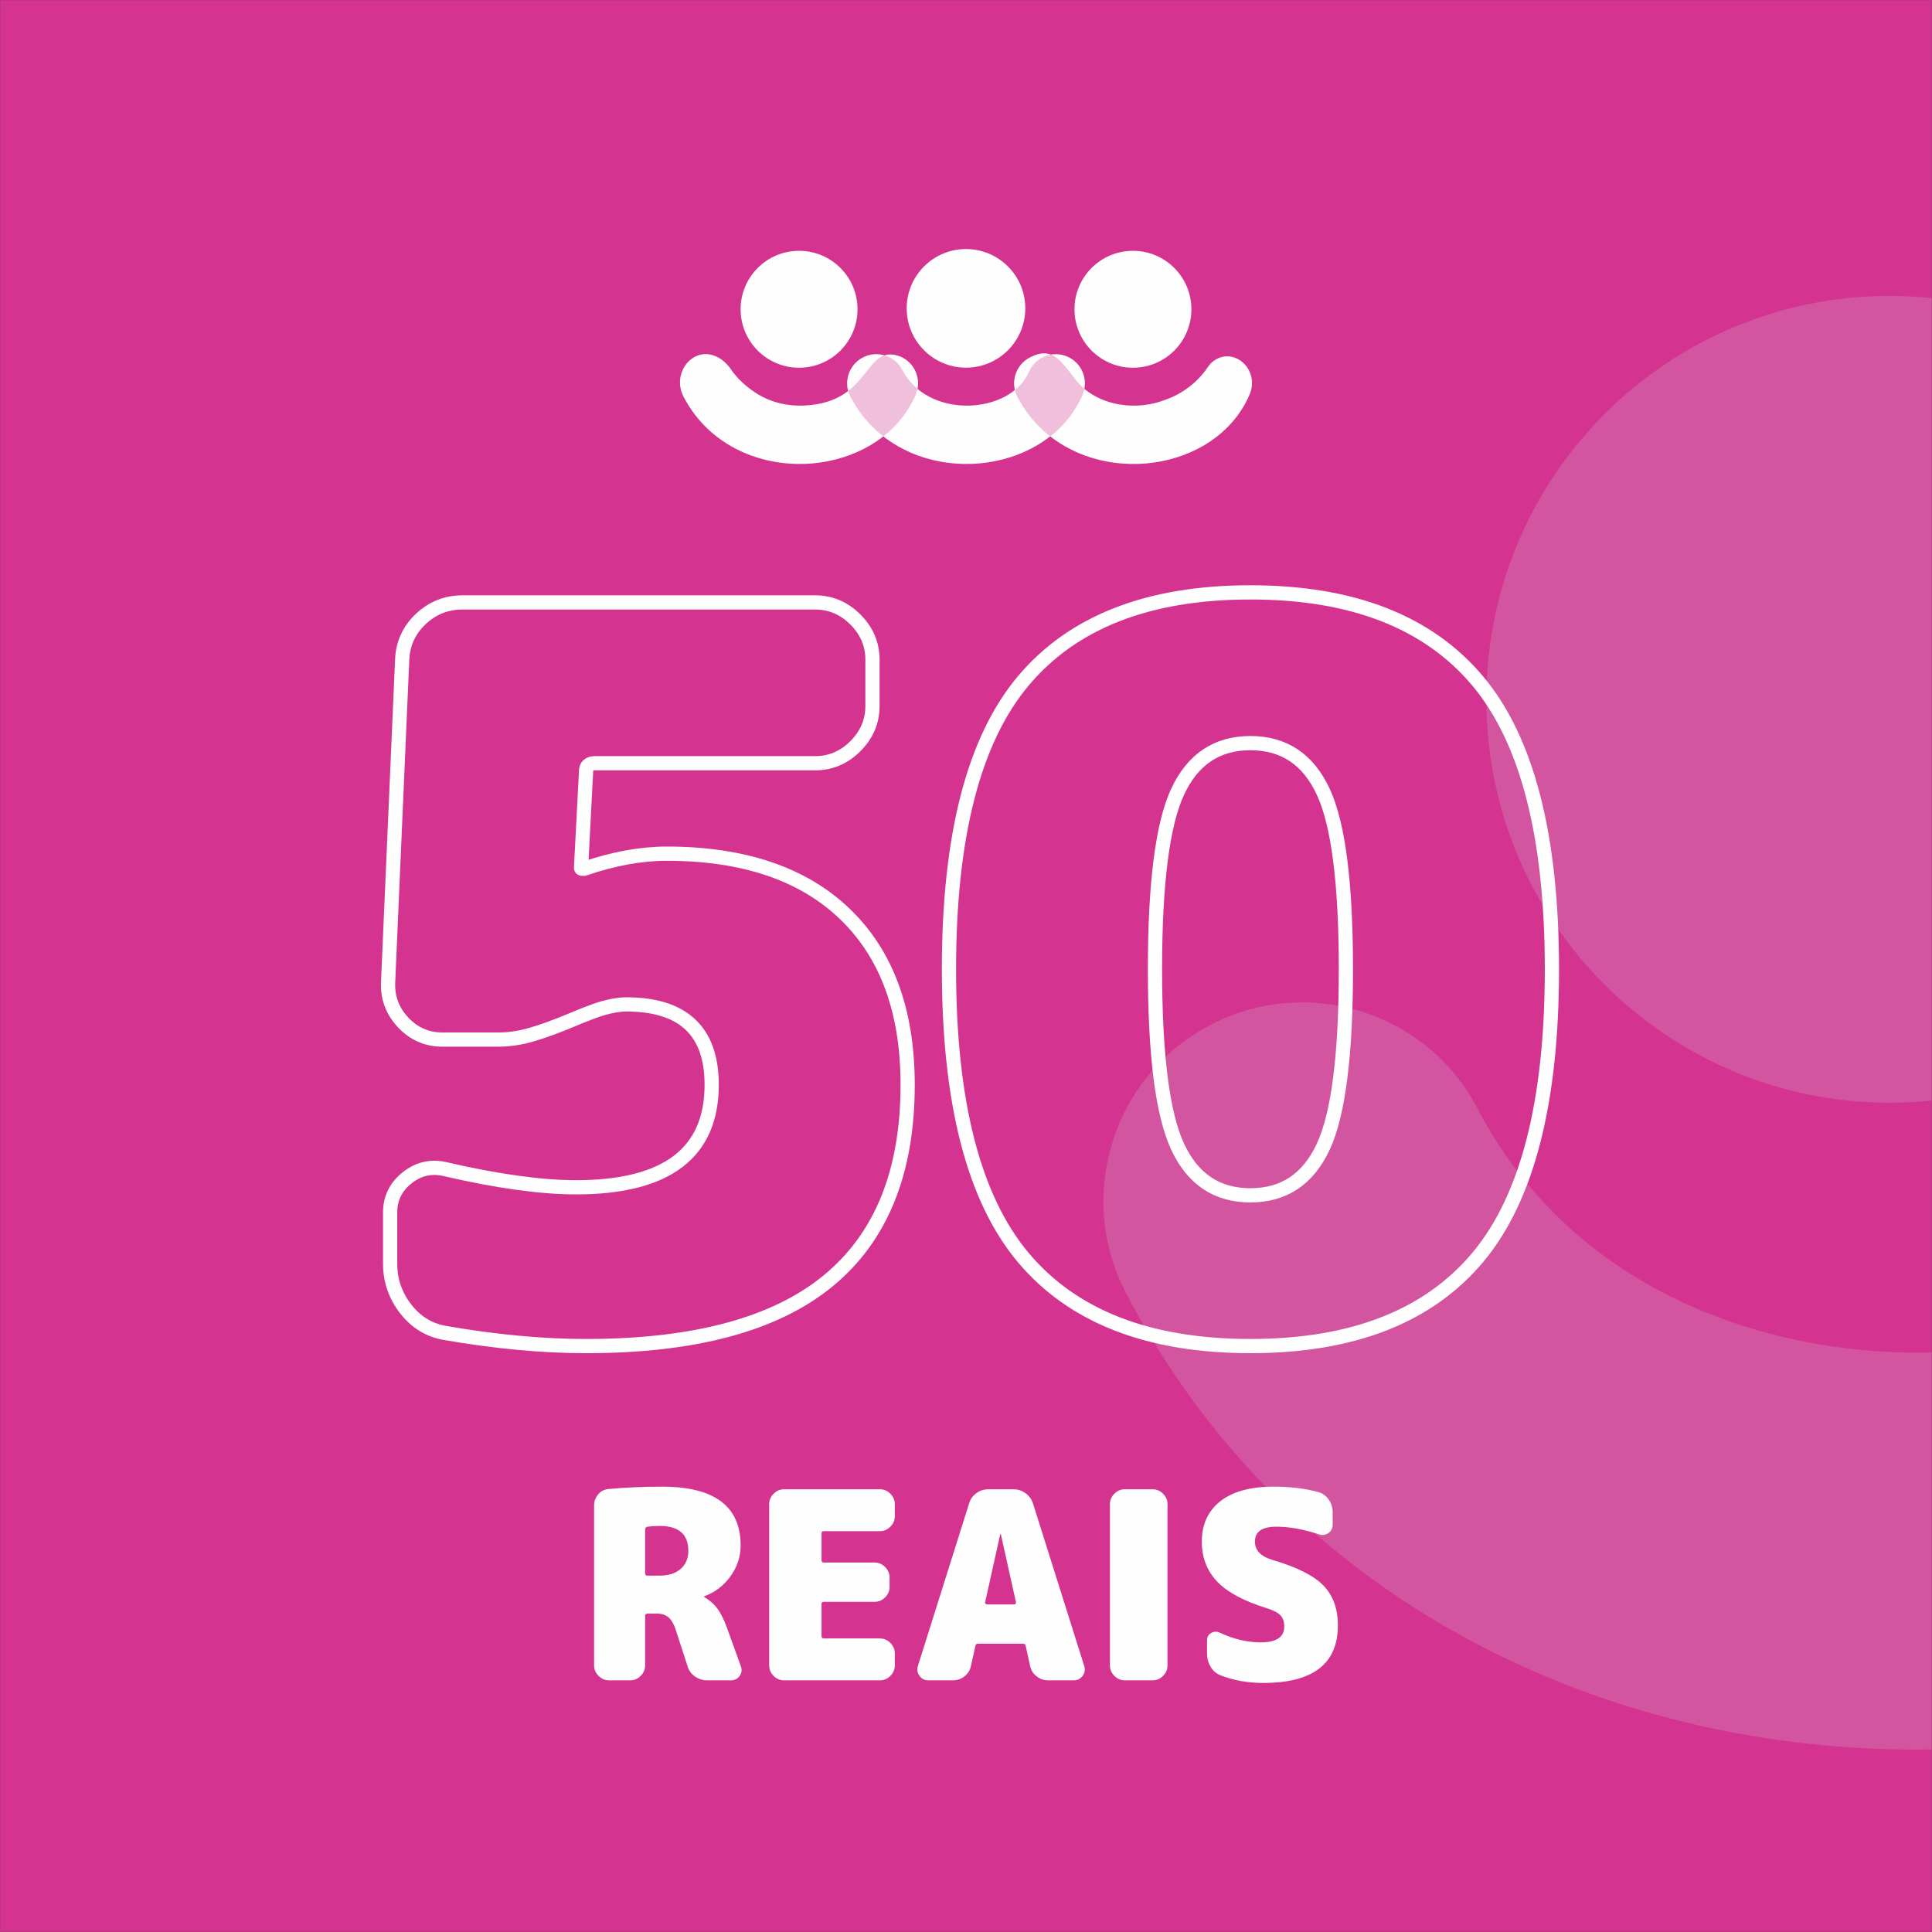
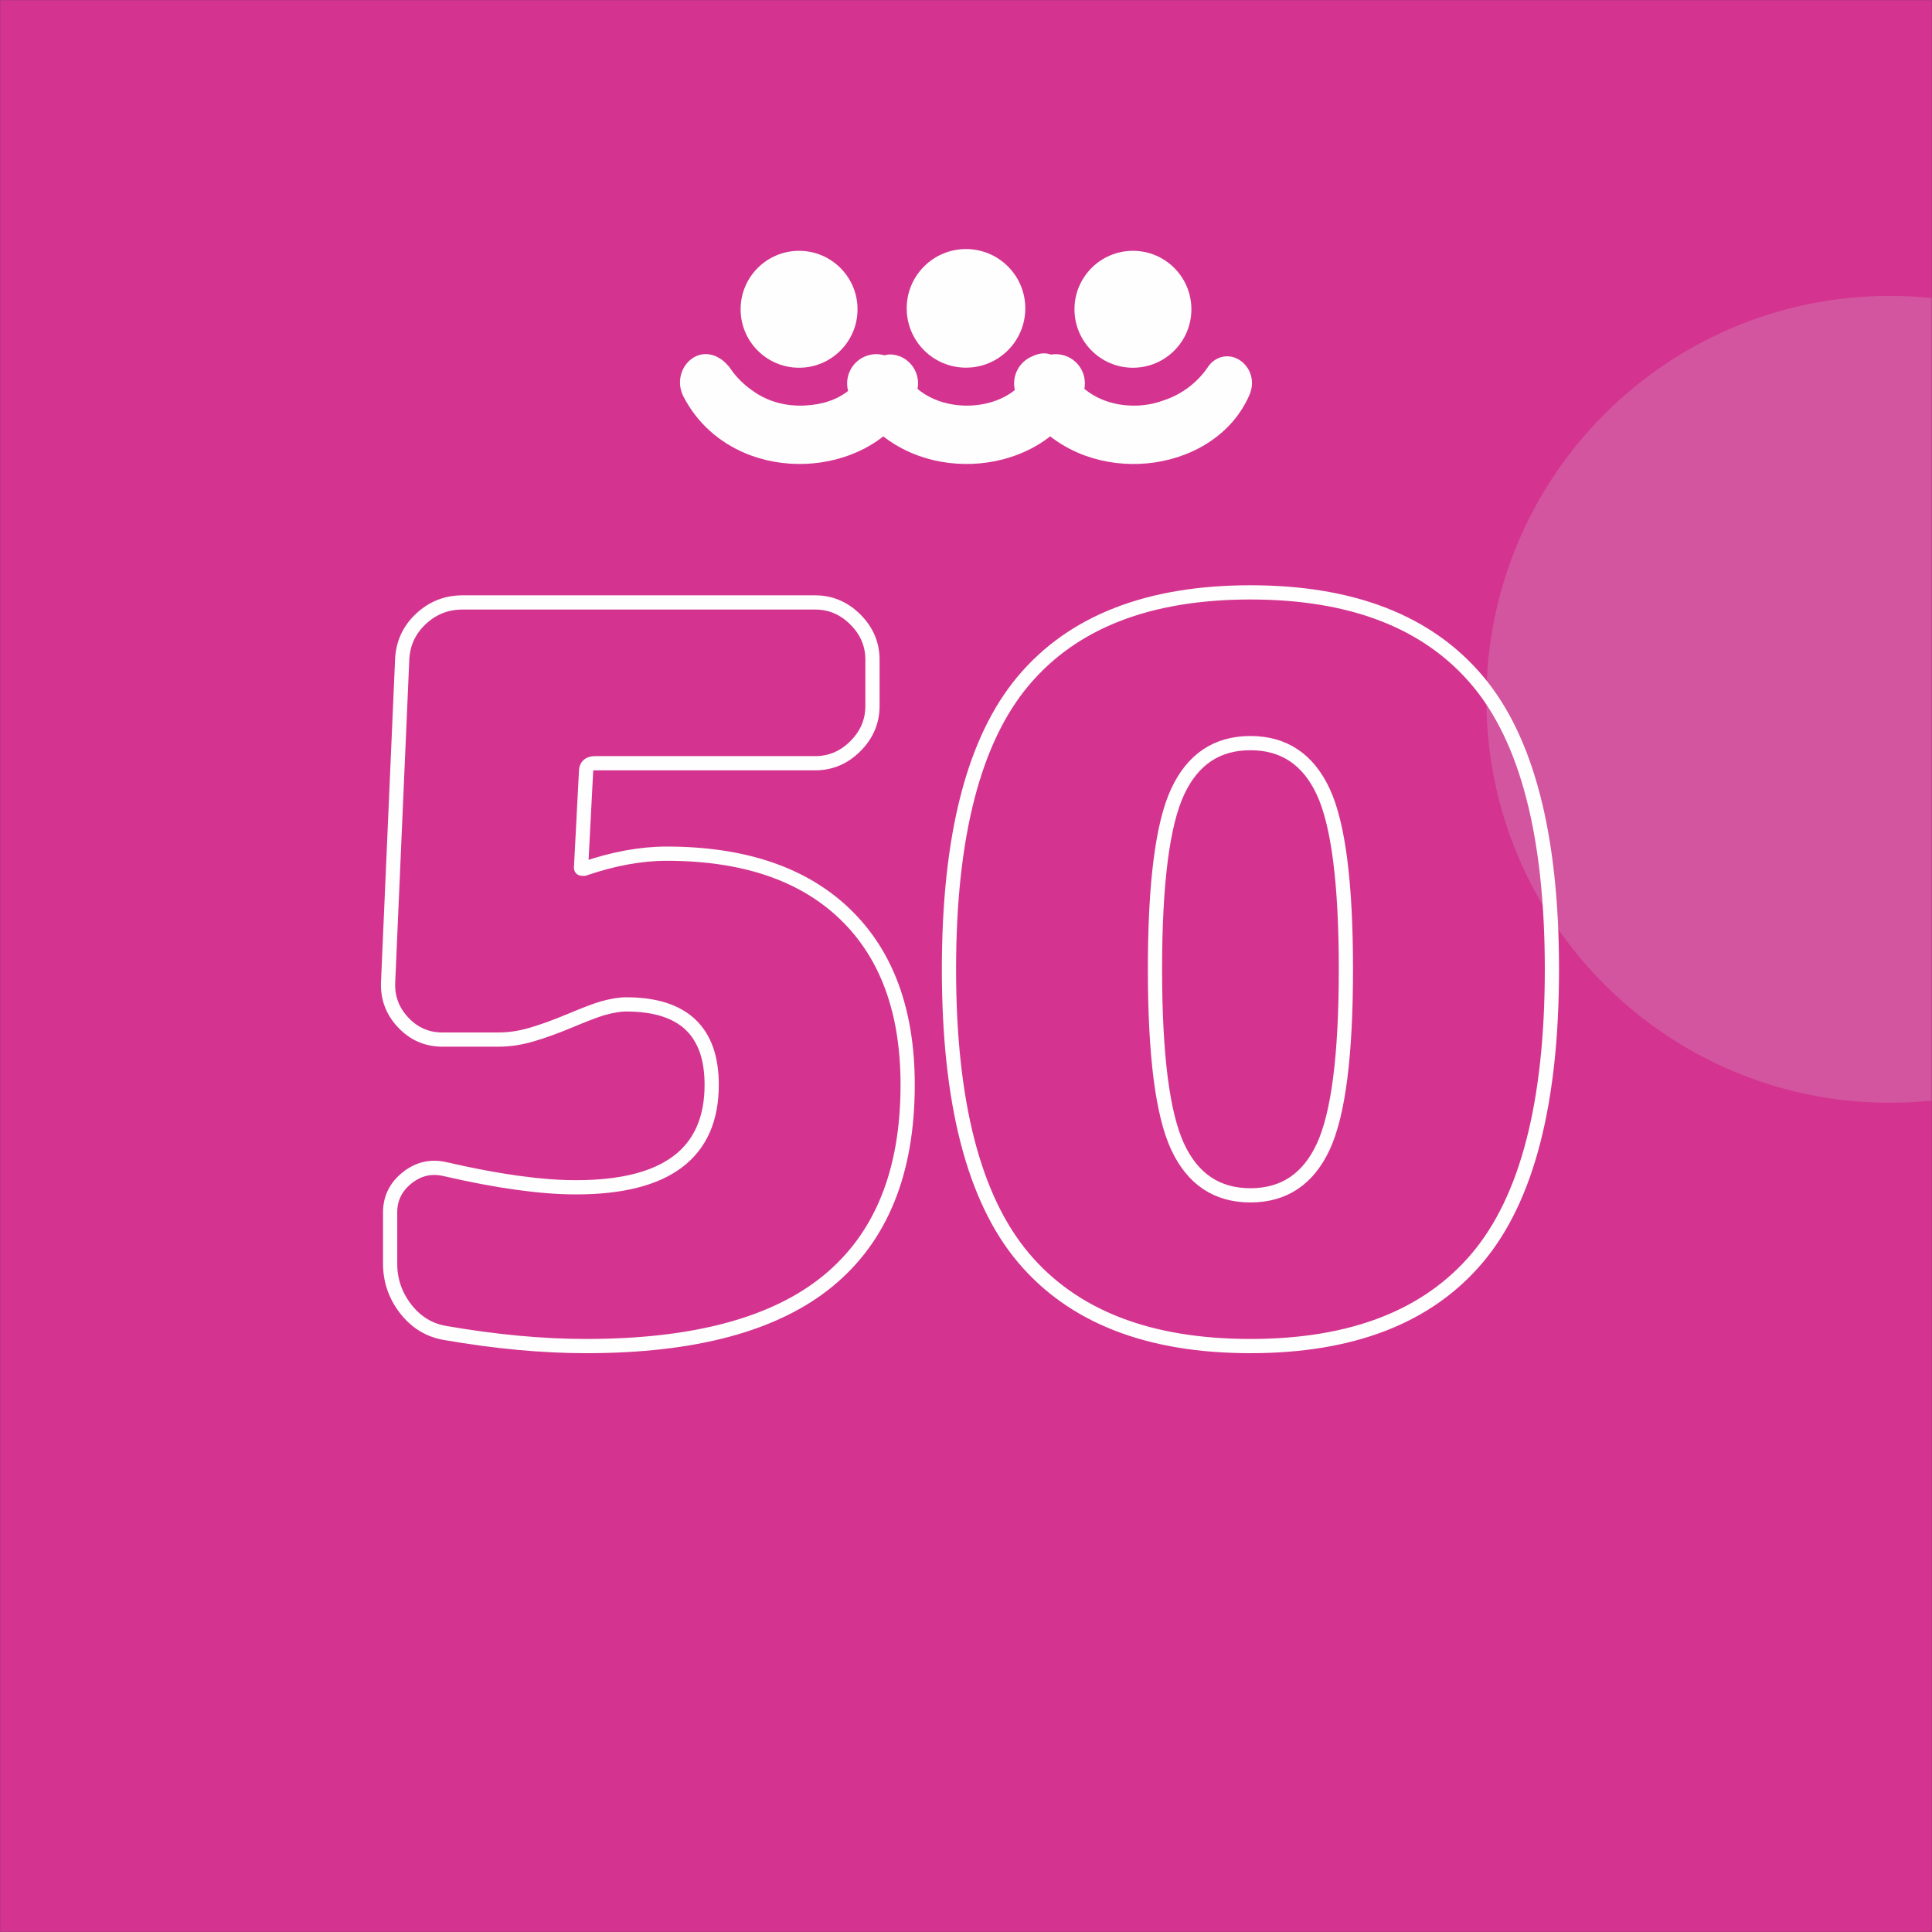
<svg xmlns="http://www.w3.org/2000/svg" xml:space="preserve" width="18.87in" height="18.87in" version="1.1" style="shape-rendering:geometricPrecision; text-rendering:geometricPrecision; image-rendering:optimizeQuality; fill-rule:evenodd; clip-rule:evenodd" viewBox="0 0 2496.23 2496.23">
  <rect x="0" y="0" width="2496.23" height="2496.23" fill="#333333" stroke="none" />
  <defs>
    <style type="text/css">
   
    .str1 {stroke:#FEFEFE;stroke-width:18.37;stroke-miterlimit:2.613}
    .str0 {stroke:#CE388F;stroke-width:0.4;stroke-miterlimit:2.613}
    .fil3 {fill:none}
    .fil4 {fill:none;fill-rule:nonzero}
    .fil6 {fill:#FEFEFE}
    .fil0 {fill:#D4348F}
    .fil5 {fill:#FEFEFE;fill-rule:nonzero}
    .fil1 {fill:#CDEDEB;fill-opacity:0.18}
    .fil2 {fill:#CDEDEB;fill-rule:nonzero;fill-opacity:0.18}
    .fil7 {fill:#D4348F;fill-rule:nonzero;fill-opacity:0.31}
   
  </style>
    <clipPath id="id0">
-       <path d="M0.2 0.2l2495.83 0 0 2495.83 -2495.83 0 0 -2495.83z" />
+       <path d="M0.2 0.2l2495.83 0 0 2495.83 -2495.83 0 0 -2495.83" />
    </clipPath>
    <clipPath id="id1" style="clip-rule:nonzero">
      <path d="M883.22 512.68c-17.23,-33.18 16.79,-71.56 49.54,-47.76 3.2,2.33 6.2,5.4 9.29,8.92 1.27,1.94 2.6,3.83 3.98,5.68 7,9.37 15.45,17.59 25.02,24.34 5.74,4.32 12.43,8.38 20.44,11.82 14.58,6.27 30.73,8.97 46.66,8.35 0.8,-0.03 1.59,-0.07 2.39,-0.12 0.04,-0 0.09,-0.01 0.13,-0.01 0.19,-0.01 0.38,-0.02 0.57,-0.04 85.63,-4.88 74.88,-81.06 122.06,-63.2 19.15,8.16 28.02,30.31 19.81,49.48 -13.32,30.84 -37.11,54.16 -66.03,69.29 -23.12,12.09 -49.62,18.87 -76.48,19.92 -26.71,1.04 -53.99,-3.57 -78.84,-14.25 -32.24,-13.86 -60.46,-37.7 -78.55,-72.41zm431.27 0c-9.58,-18.43 -2.37,-41.18 16.09,-50.81 29.3,-15.28 39.98,5.6 54.56,22.48 9.37,14.54 22.65,24.89 37.63,31.33 14.58,6.27 30.73,8.97 46.66,8.35 11.51,-0.45 22.78,-2.63 33.14,-6.44 21.71,-6.89 40.52,-20.28 54.15,-37.88 4.16,-5.37 5.83,-9.4 11.54,-13.51 26.2,-18.89 60.05,11.44 46.13,43.95 -13.32,30.84 -37.11,54.16 -66.03,69.29 -23.12,12.09 -49.62,18.87 -76.48,19.92 -26.71,1.04 -53.99,-3.57 -78.84,-14.25 -32.24,-13.86 -60.46,-37.7 -78.55,-72.41z" />
    </clipPath>
  </defs>
  <g id="Layer_x0020_1">
    <polygon class="fil0" points="0.2,0.2 2496.03,0.2 2496.03,2496.03 0.2,2496.03 " />
    <g style="clip-path:url(#id0)">
      <g id="_1583027584">
        <path id="1" class="fil1" d="M2441.7 382.33c287.86,0 521.23,233.36 521.23,521.23 0,287.86 -233.36,521.23 -521.23,521.23 -287.86,0 -521.23,-233.36 -521.23,-521.23 0,-287.86 233.36,-521.23 521.23,-521.23z" />
-         <path class="fil2" d="M1454.49 1669.92c-65.15,-125.41 -16.15,-280.17 109.44,-345.65 125.59,-65.48 280.21,-16.9 345.36,108.52 63.84,122.49 165.21,207.4 281.8,257.51 99.21,42.64 209.09,61.02 317.45,56.78 107.32,-4.19 211.67,-30.49 301.07,-77.25 95.47,-49.94 172.56,-123.62 213.4,-218.17 55.84,-130.41 206.71,-191.14 336.97,-135.65 130.26,55.49 190.59,206.2 134.75,336.6 -90.63,209.8 -252.45,368.45 -449.2,471.38 -157.26,82.27 -337.54,128.39 -520.27,135.53 -181.69,7.1 -367.28,-24.29 -536.38,-96.98 -219.31,-94.26 -411.29,-256.48 -534.38,-492.63z" />
      </g>
    </g>
    <polygon class="fil3 str0" points="0.2,0.2 2496.03,0.2 2496.03,2496.03 0.2,2496.03 " />
    <g id="_1583022976">
      <path class="fil4 str1" d="M861.12 1102.97c99.54,0 176.37,25.97 230.46,77.9 54.1,51.94 81.15,125.51 81.15,220.73 0,112.53 -34.19,196.92 -102.57,253.19 -68.38,56.26 -172.69,84.4 -312.91,84.4 -56.26,0 -116.86,-5.63 -181.78,-16.88 -20.77,-3.46 -37.87,-13.85 -51.29,-31.16 -13.42,-17.31 -20.12,-36.79 -20.12,-58.43l0 -66.22c0,-18.18 7.36,-33.11 22.07,-44.79 14.72,-11.69 31.16,-15.36 49.34,-11.04 67.52,15.58 123.78,23.37 168.79,23.37 116.86,0 175.28,-44.15 175.28,-132.44 0,-69.25 -36.79,-103.87 -110.36,-103.87 -8.66,0 -19.04,1.73 -31.16,5.19 -8.66,2.6 -22.29,7.79 -40.9,15.58 -18.61,7.79 -35.27,13.85 -49.99,18.18 -14.72,4.33 -29,6.49 -42.85,6.49l-72.71 0c-19.91,0 -36.79,-7.36 -50.64,-22.07 -13.85,-14.72 -20.34,-32.03 -19.48,-51.94l18.18 -416.78c0.87,-20.77 8.87,-38.3 24.02,-52.58 15.15,-14.28 33.11,-21.42 53.88,-21.42l455.74 0c19.91,0 37.22,7.36 51.94,22.07 14.72,14.72 22.07,32.03 22.07,51.94l0 59.73c0,19.91 -7.36,37.22 -22.07,51.94 -14.71,14.72 -32.03,22.07 -51.94,22.07l-284.35 0c-7.79,0 -11.69,3.46 -11.69,10.39l-6.49 124.65c0,0.87 0.43,1.3 1.3,1.3l2.6 0c38.09,-12.98 73.58,-19.48 106.47,-19.48zm660.37 378.48c19.48,41.98 50.85,62.97 94.13,62.97 43.28,0 74.66,-20.99 94.13,-62.97 19.48,-41.98 29.21,-118.37 29.21,-229.17 0,-110.8 -9.74,-187.18 -29.21,-229.17 -19.48,-41.98 -50.85,-62.97 -94.13,-62.97 -43.28,0 -74.66,20.99 -94.13,62.97 -19.48,41.98 -29.21,118.37 -29.21,229.17 0,110.8 9.74,187.19 29.21,229.17zm-199.3 -601.81c64.05,-76.17 161.87,-114.26 293.44,-114.26 131.57,0 229.38,38.09 293.44,114.26 64.05,76.17 96.08,200.39 96.08,372.64 0,172.25 -32.03,296.47 -96.08,372.64 -64.05,76.17 -161.87,114.26 -293.44,114.26 -131.57,0 -229.38,-38.09 -293.44,-114.26 -64.05,-76.17 -96.08,-200.39 -96.08,-372.64 0,-172.25 32.03,-296.47 96.08,-372.64z" />
      <g>
-         <path class="fil5" d="M852.14 2035.8c11.5,0 20.57,-2.87 27.22,-8.62 6.65,-5.75 9.98,-13.58 9.98,-23.5 0,-21.42 -12.4,-32.12 -37.2,-32.12 -5.64,0 -10.82,0.34 -15.55,1.01 -2.03,0.45 -3.04,1.69 -3.04,3.72l0 56.47c0,2.03 1.01,3.04 3.04,3.04l15.55 0zm87.24 67.63l17.92 49.71c1.58,4.51 1.01,8.62 -1.69,12.34 -2.71,3.72 -6.42,5.58 -11.16,5.58l-30.77 0c-5.86,0 -11.16,-1.69 -15.89,-5.07 -4.73,-3.38 -7.89,-7.78 -9.47,-13.19l-14.88 -45.99c-2.48,-7.89 -5.64,-13.53 -9.47,-16.91 -3.83,-3.38 -8.9,-5.07 -15.22,-5.07l-12.17 0c-2.03,0 -3.04,1.01 -3.04,3.04l0 63.91c0,5.19 -1.92,9.69 -5.75,13.53 -3.83,3.83 -8.34,5.75 -13.53,5.75l-27.39 0c-5.19,0 -9.69,-1.92 -13.53,-5.75 -3.83,-3.83 -5.75,-8.34 -5.75,-13.53l0 -206.61c0,-5.41 1.75,-10.2 5.24,-14.37 3.49,-4.17 7.95,-6.48 13.36,-6.93 22.09,-2.03 45.2,-3.04 69.32,-3.04 67.63,0 101.44,25.36 101.44,76.08 0,14.2 -4.34,27.39 -13.02,39.56 -8.68,12.17 -20.01,20.85 -33.98,26.04 -0.22,0 -0.34,0.11 -0.34,0.34 0,0.45 0.11,0.68 0.34,0.68 6.76,3.83 12.34,8.68 16.74,14.54 4.4,5.86 8.62,14.31 12.68,25.36zm197.48 -179.22c5.18,0 9.69,1.92 13.53,5.75 3.83,3.83 5.75,8.34 5.75,13.53l0 15.55c0,5.19 -1.92,9.69 -5.75,13.53 -3.83,3.83 -8.34,5.75 -13.53,5.75l-72.36 0c-2.03,0 -3.04,0.9 -3.04,2.71l0 34.83c0,2.03 1.01,3.04 3.04,3.04l65.6 0c5.18,0 9.69,1.92 13.53,5.75 3.83,3.83 5.75,8.34 5.75,13.53l0 12.17c0,5.18 -1.92,9.69 -5.75,13.53 -3.83,3.83 -8.34,5.75 -13.53,5.75l-65.6 0c-2.03,0 -3.04,0.9 -3.04,2.71l0 41.59c0,2.03 1.01,3.04 3.04,3.04l72.36 0c5.18,0 9.69,1.92 13.53,5.75 3.83,3.83 5.75,8.34 5.75,13.53l0 15.55c0,5.19 -1.92,9.69 -5.75,13.53 -3.83,3.83 -8.34,5.75 -13.53,5.75l-123.76 0c-5.19,0 -9.69,-1.92 -13.53,-5.75 -3.83,-3.83 -5.75,-8.34 -5.75,-13.53l0 -208.3c0,-5.18 1.92,-9.69 5.75,-13.53 3.83,-3.83 8.34,-5.75 13.53,-5.75l123.76 0zm138.3 148.78l35.17 0c0.68,0 1.3,-0.28 1.86,-0.85 0.56,-0.56 0.73,-1.18 0.51,-1.86l-19.61 -88.26c0,-0.23 -0.11,-0.34 -0.34,-0.34 -0.23,0 -0.34,0.11 -0.34,0.34l-19.61 88.26c-0.23,0.68 -0.06,1.3 0.51,1.86 0.56,0.56 1.18,0.85 1.86,0.85zm59.51 -130.52l66.28 210.33c1.35,4.51 0.62,8.68 -2.2,12.51 -2.82,3.83 -6.59,5.75 -11.33,5.75l-33.14 0c-5.64,0 -10.65,-1.75 -15.05,-5.24 -4.4,-3.49 -7.16,-7.95 -8.28,-13.36l-5.75 -26.04c-0.45,-1.8 -1.58,-2.71 -3.38,-2.71l-57.82 0c-2.25,0 -3.49,0.9 -3.72,2.71l-5.75 26.04c-1.13,5.41 -3.89,9.86 -8.28,13.36 -4.4,3.49 -9.41,5.24 -15.05,5.24l-31.79 0c-4.73,0 -8.51,-1.92 -11.33,-5.75 -2.82,-3.83 -3.55,-8 -2.2,-12.51l66.28 -210.33c1.58,-5.41 4.68,-9.81 9.3,-13.19 4.62,-3.38 9.86,-5.07 15.72,-5.07l32.46 0c5.64,0 10.76,1.69 15.39,5.07 4.62,3.38 7.83,7.78 9.64,13.19zm154.53 -18.26c5.19,0 9.69,1.92 13.53,5.75 3.83,3.83 5.75,8.34 5.75,13.53l0 208.3c0,5.19 -1.92,9.69 -5.75,13.53 -3.83,3.83 -8.34,5.75 -13.53,5.75l-35.84 0c-5.18,0 -9.69,-1.92 -13.53,-5.75 -3.83,-3.83 -5.75,-8.34 -5.75,-13.53l0 -208.3c0,-5.18 1.92,-9.69 5.75,-13.53 3.83,-3.83 8.34,-5.75 13.53,-5.75l35.84 0zm154.87 91.3c31.56,9.24 53.54,20.29 65.94,33.14 12.4,12.85 18.6,29.98 18.6,51.4 0,49.59 -32.12,74.39 -96.37,74.39 -20.51,0 -39.11,-3.38 -55.79,-10.14 -5.18,-2.03 -9.3,-5.64 -12.34,-10.82 -3.04,-5.19 -4.56,-10.82 -4.56,-16.91l0 -17.25c0,-4.28 1.8,-7.44 5.41,-9.47 3.61,-2.03 7.33,-2.14 11.16,-0.34 17.81,8.34 35.39,12.51 52.75,12.51 20.29,0 30.43,-6.76 30.43,-20.29 0,-6.31 -1.58,-11.16 -4.73,-14.54 -3.16,-3.38 -8.9,-6.42 -17.25,-9.13 -29.98,-9.24 -51.57,-20.8 -64.75,-34.66 -13.19,-13.86 -19.78,-31.05 -19.78,-51.57 0,-22.09 7.95,-39.45 23.84,-52.07 15.89,-12.62 38.94,-18.94 69.15,-18.94 21.64,0 40.92,2.37 57.82,7.1 5.41,1.58 9.81,4.79 13.19,9.64 3.38,4.85 5.07,10.2 5.07,16.06l0 16.57c0,4.51 -1.86,8.06 -5.58,10.65 -3.72,2.59 -7.83,3.1 -12.34,1.52 -20.06,-6.54 -38.32,-9.81 -54.78,-9.81 -18.49,0 -27.73,6.42 -27.73,19.27 0,11.27 7.55,19.16 22.66,23.67z" />
        <path class="fil6" d="M1248.11 321.79c42.31,0 76.62,34.3 76.62,76.62 0,42.31 -34.3,76.62 -76.62,76.62 -42.31,0 -76.62,-34.3 -76.62,-76.62 0,-42.31 34.3,-76.62 76.62,-76.62z" />
        <g>
          <path class="fil5" d="M1098.75 512.68c-9.58,-18.44 -2.37,-41.18 16.09,-50.81 18.46,-9.63 41.19,-2.48 50.77,15.95 9.38,18.01 24.29,30.49 41.42,37.85 14.58,6.27 30.73,8.97 46.66,8.35 15.78,-0.62 31.11,-4.48 44.26,-11.36 14.03,-7.34 25.36,-18.17 31.37,-32.07 8.21,-19.17 30.38,-28.1 49.53,-19.94 19.15,8.16 28.02,30.31 19.81,49.48 -13.32,30.84 -37.11,54.16 -66.03,69.29 -23.12,12.09 -49.62,18.87 -76.48,19.92 -26.71,1.04 -53.99,-3.57 -78.84,-14.25 -32.24,-13.86 -60.46,-37.7 -78.55,-72.41z" />
        </g>
        <path class="fil5" d="M883.22 512.68c-17.23,-33.18 16.79,-71.56 49.54,-47.76 3.2,2.33 6.2,5.4 9.29,8.92 1.27,1.94 2.6,3.83 3.98,5.68 7,9.37 15.45,17.59 25.02,24.34 5.74,4.32 12.43,8.38 20.44,11.82 14.58,6.27 30.73,8.97 46.66,8.35 0.8,-0.03 1.59,-0.07 2.39,-0.12 0.04,-0 0.09,-0.01 0.13,-0.01 0.19,-0.01 0.38,-0.02 0.57,-0.04 85.63,-4.88 74.88,-81.06 122.06,-63.2 19.15,8.16 28.02,30.31 19.81,49.48 -13.32,30.84 -37.11,54.16 -66.03,69.29 -23.12,12.09 -49.62,18.87 -76.48,19.92 -26.71,1.04 -53.99,-3.57 -78.84,-14.25 -32.24,-13.86 -60.46,-37.7 -78.55,-72.41zm431.27 0c-9.58,-18.43 -2.37,-41.18 16.09,-50.81 29.3,-15.28 39.98,5.6 54.56,22.48 9.37,14.54 22.65,24.89 37.63,31.33 14.58,6.27 30.73,8.97 46.66,8.35 11.51,-0.45 22.78,-2.63 33.14,-6.44 21.71,-6.89 40.52,-20.28 54.15,-37.88 4.16,-5.37 5.83,-9.4 11.54,-13.51 26.2,-18.89 60.05,11.44 46.13,43.95 -13.32,30.84 -37.11,54.16 -66.03,69.29 -23.12,12.09 -49.62,18.87 -76.48,19.92 -26.71,1.04 -53.99,-3.57 -78.84,-14.25 -32.24,-13.86 -60.46,-37.7 -78.55,-72.41z" />
        <g style="clip-path:url(#id1)">
          <g>
            <g>
-               <path id="1" class="fil7" d="M1098.86 512.68c-9.58,-18.44 -2.37,-41.18 16.09,-50.81 18.46,-9.63 41.19,-2.48 50.77,15.95 9.38,18.01 24.28,30.49 41.42,37.85 14.58,6.27 30.74,8.97 46.66,8.35 15.78,-0.62 31.11,-4.48 44.26,-11.36 14.03,-7.34 25.36,-18.17 31.37,-32.07 8.21,-19.17 30.38,-28.1 49.53,-19.94 19.15,8.16 28.02,30.31 19.81,49.48 -13.32,30.84 -37.11,54.16 -66.03,69.29 -23.12,12.09 -49.62,18.87 -76.48,19.92 -26.71,1.04 -53.99,-3.57 -78.84,-14.25 -32.24,-13.86 -60.46,-37.7 -78.55,-72.41z" />
-             </g>
+               </g>
          </g>
        </g>
        <path class="fil4" d="M883.22 512.68c-17.23,-33.18 16.79,-71.56 49.54,-47.76 3.2,2.33 6.2,5.4 9.29,8.92 1.27,1.94 2.6,3.83 3.98,5.68 7,9.37 15.45,17.59 25.02,24.34 5.74,4.32 12.43,8.38 20.44,11.82 14.58,6.27 30.73,8.97 46.66,8.35 0.8,-0.03 1.59,-0.07 2.39,-0.12 0.04,-0 0.09,-0.01 0.13,-0.01 0.19,-0.01 0.38,-0.02 0.57,-0.04 85.63,-4.88 74.88,-81.06 122.06,-63.2 19.15,8.16 28.02,30.31 19.81,49.48 -13.32,30.84 -37.11,54.16 -66.03,69.29 -23.12,12.09 -49.62,18.87 -76.48,19.92 -26.71,1.04 -53.99,-3.57 -78.84,-14.25 -32.24,-13.86 -60.46,-37.7 -78.55,-72.41zm431.27 0c-9.58,-18.43 -2.37,-41.18 16.09,-50.81 29.3,-15.28 39.98,5.6 54.56,22.48 9.37,14.54 22.65,24.89 37.63,31.33 14.58,6.27 30.73,8.97 46.66,8.35 11.51,-0.45 22.78,-2.63 33.14,-6.44 21.71,-6.89 40.52,-20.28 54.15,-37.88 4.16,-5.37 5.83,-9.4 11.54,-13.51 26.2,-18.89 60.05,11.44 46.13,43.95 -13.32,30.84 -37.11,54.16 -66.03,69.29 -23.12,12.09 -49.62,18.87 -76.48,19.92 -26.71,1.04 -53.99,-3.57 -78.84,-14.25 -32.24,-13.86 -60.46,-37.7 -78.55,-72.41z" />
        <g>
          <path class="fil6" d="M1463.8 324.07c41.71,0 75.53,33.82 75.53,75.53 0,41.71 -33.82,75.53 -75.53,75.53 -41.71,0 -75.53,-33.82 -75.53,-75.53 0,-41.71 33.82,-75.53 75.53,-75.53z" />
          <path class="fil6" d="M1032.43 324.07c41.71,0 75.53,33.82 75.53,75.53 0,41.71 -33.82,75.53 -75.53,75.53 -41.71,0 -75.53,-33.82 -75.53,-75.53 0,-41.71 33.82,-75.53 75.53,-75.53z" />
        </g>
      </g>
    </g>
  </g>
</svg>